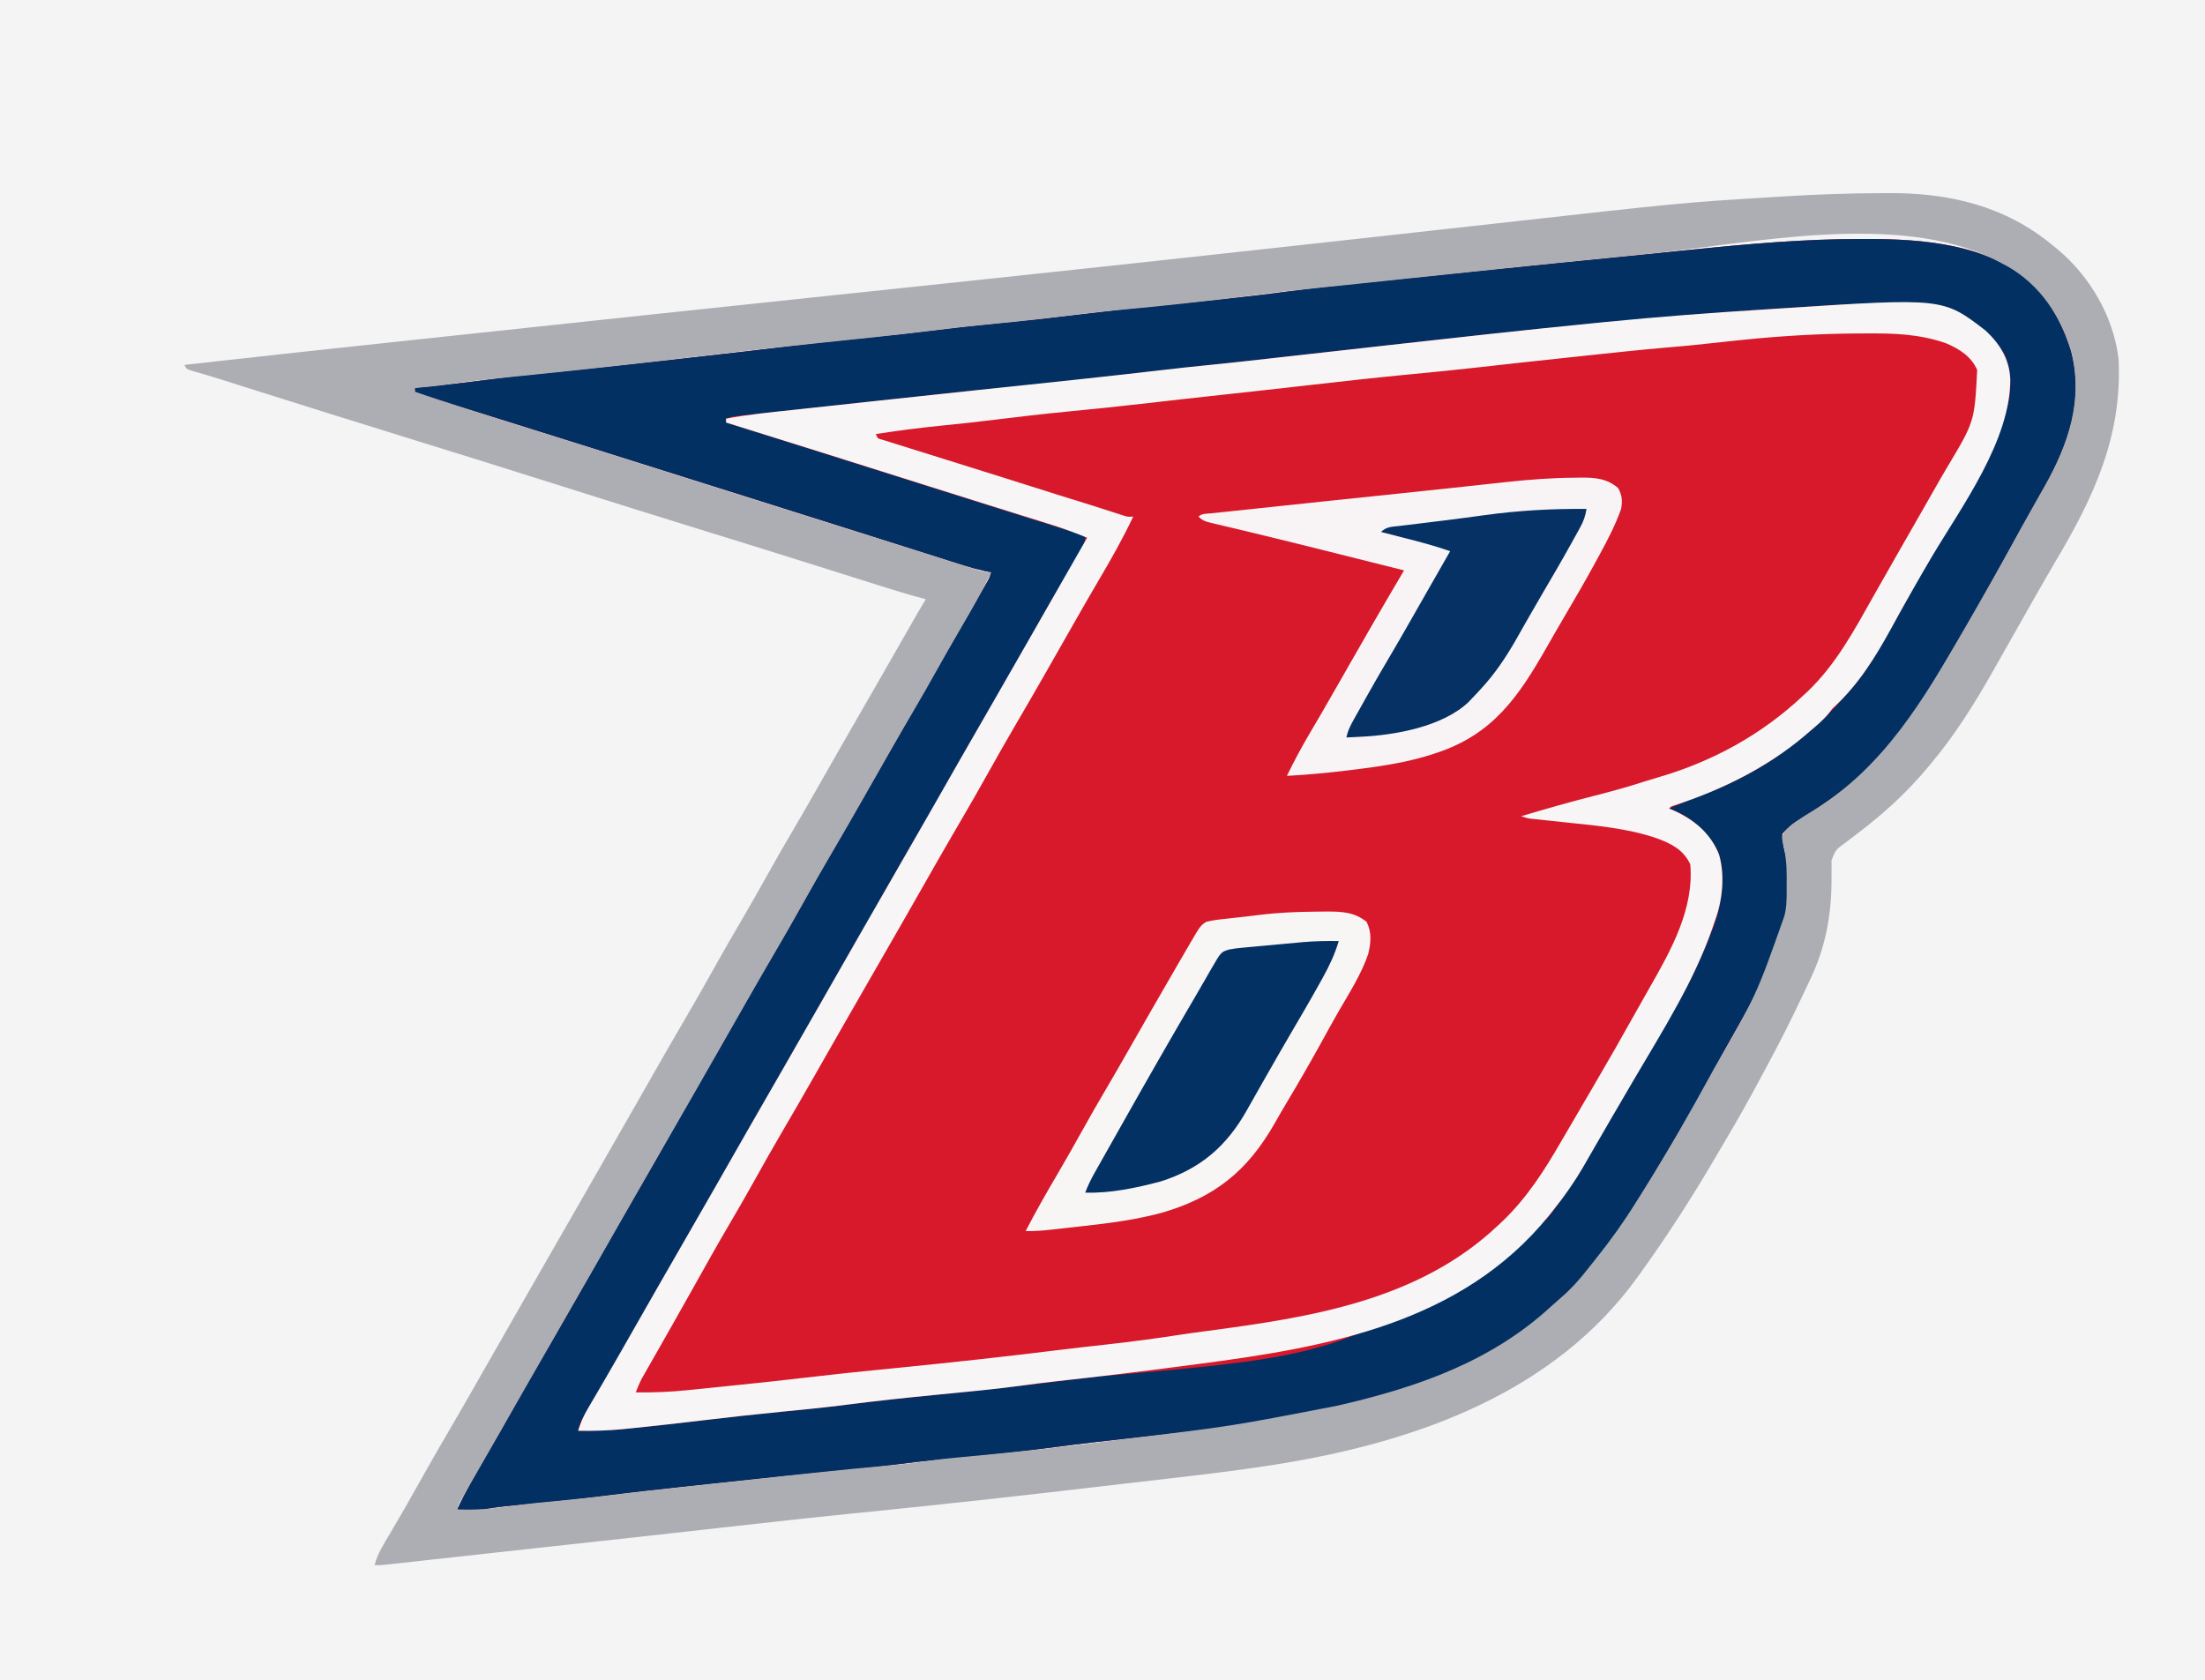
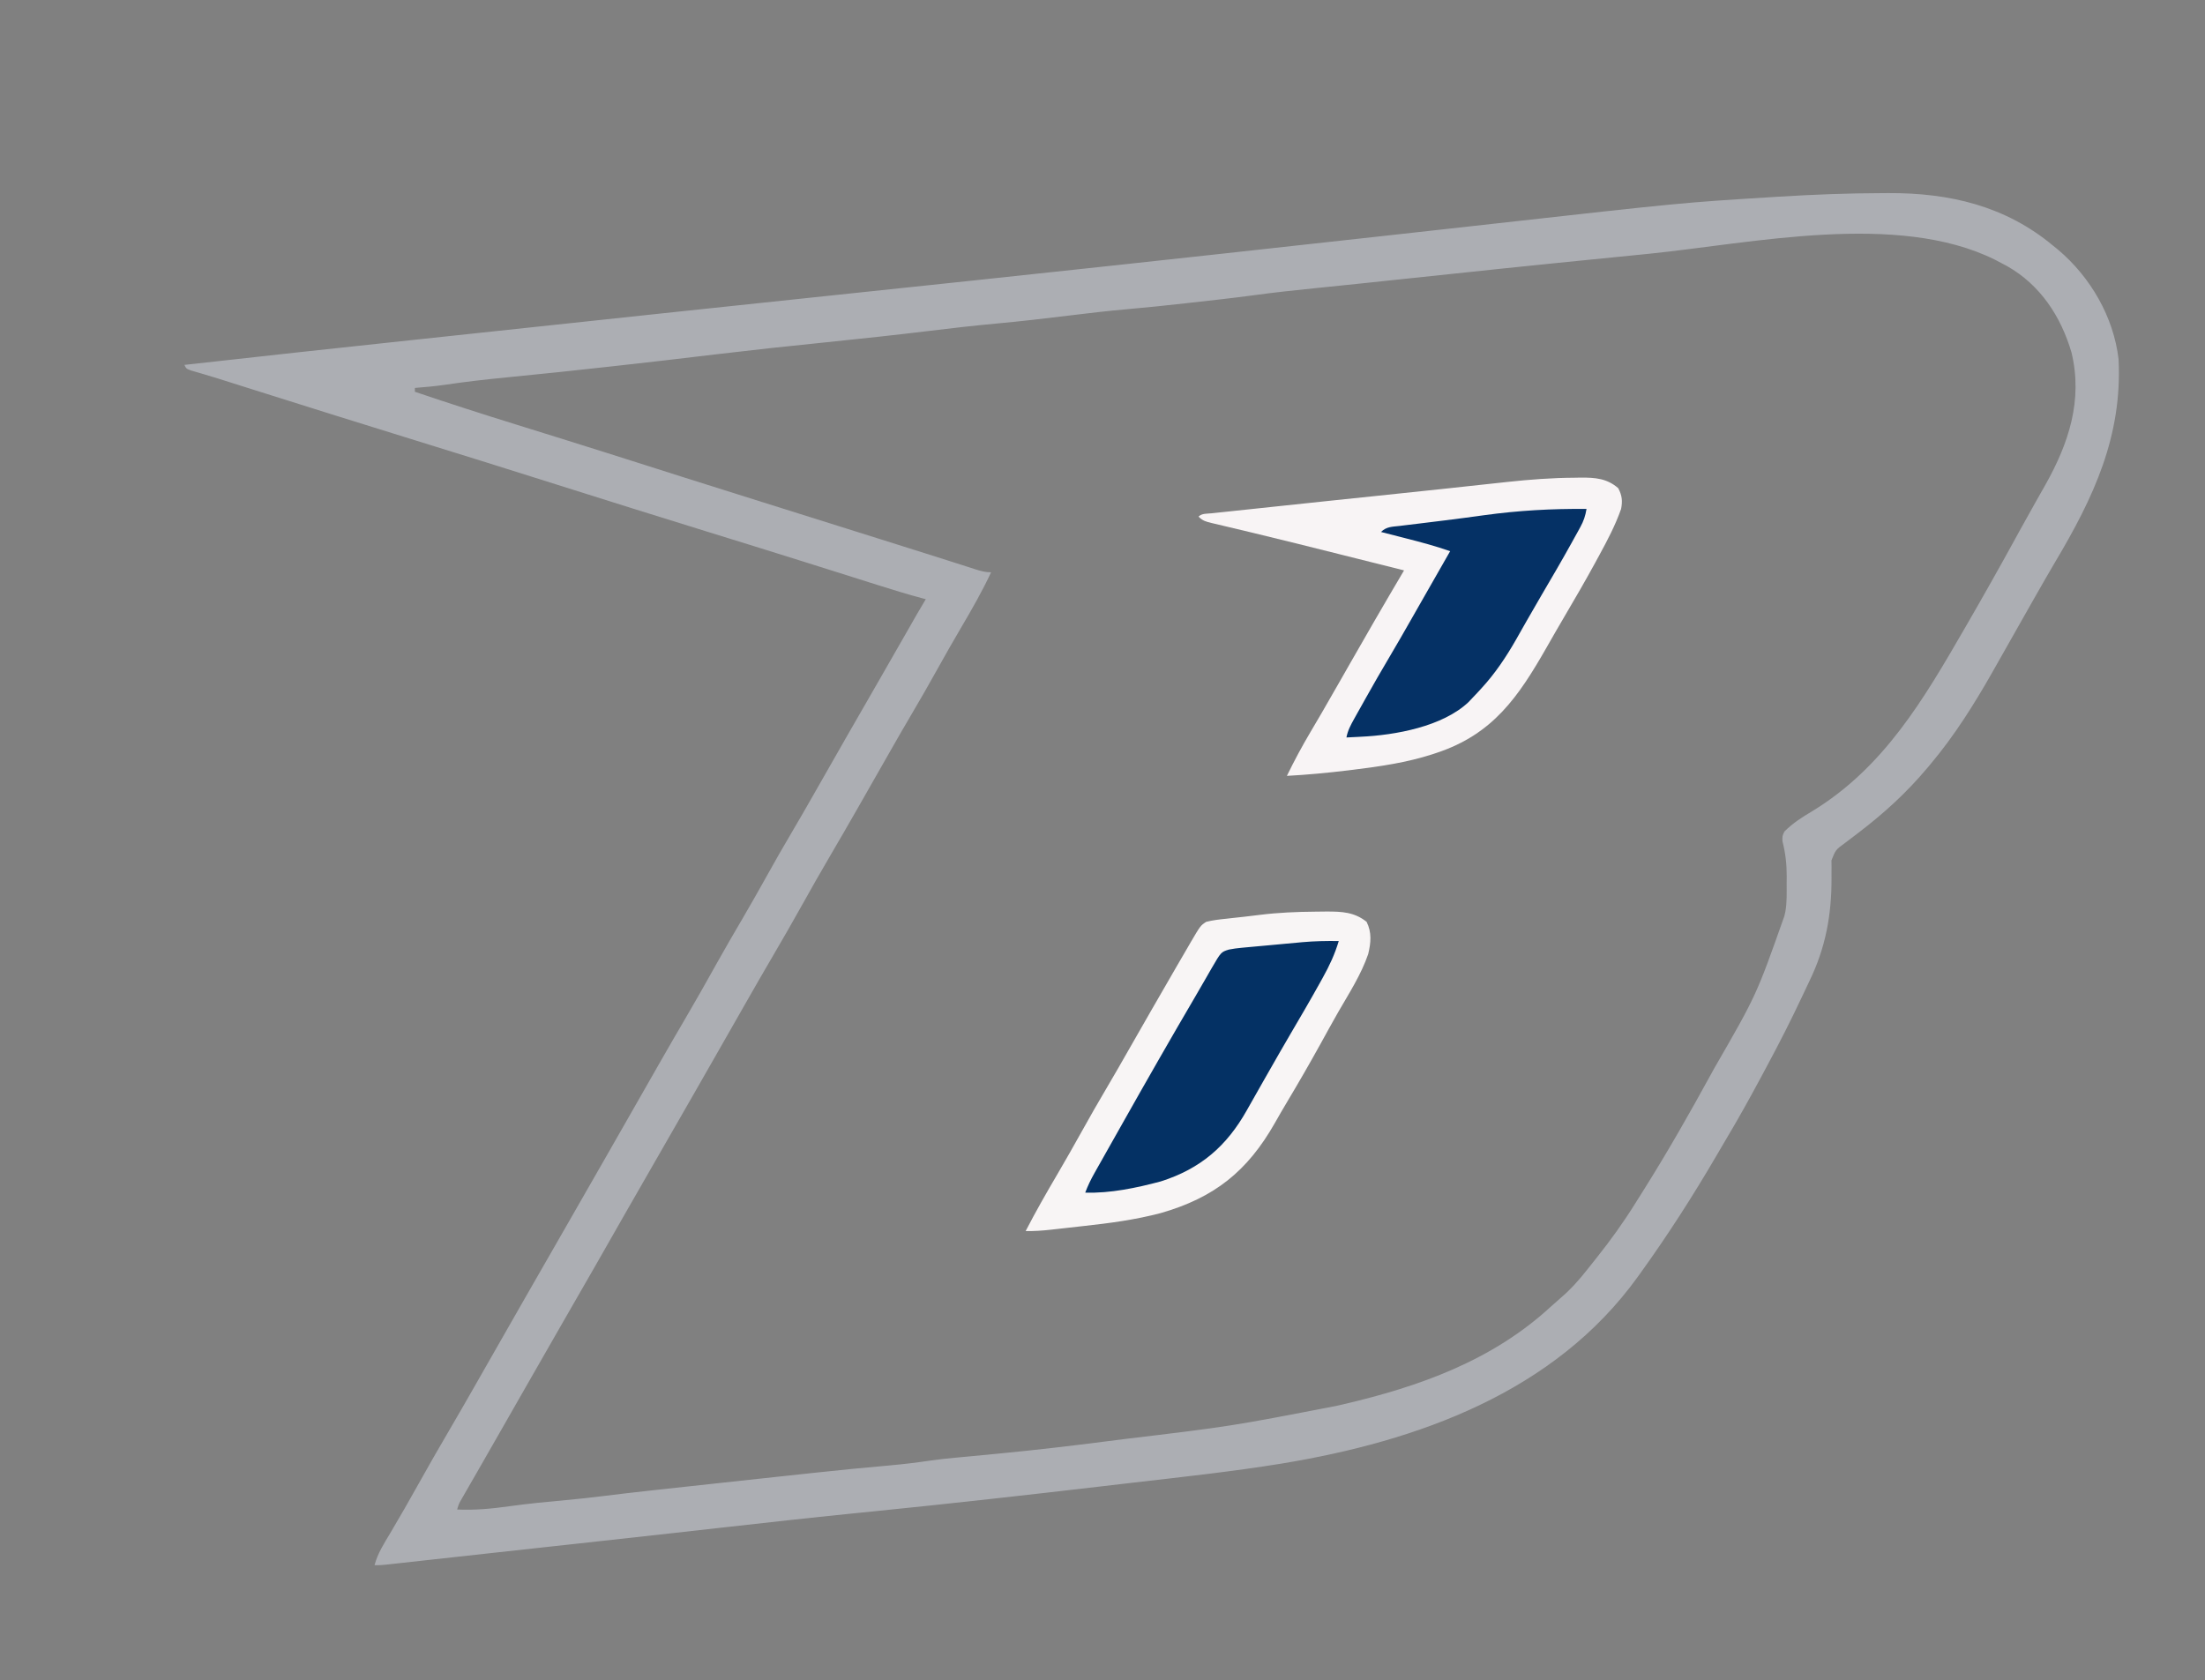
<svg xmlns="http://www.w3.org/2000/svg" version="1.1" width="1148" height="875">
  <rect width="100%" height="100%" fill="#808080" stroke="none" />
-   <path d="M0 0 C378.84 0 757.68 0 1148 0 C1148 288.75 1148 577.5 1148 875 C769.16 875 390.32 875 0 875 C0 586.25 0 297.5 0 0 Z " fill="#F4F4F4" transform="translate(0,0)" />
-   <path d="M0 0 C1.108 -0.003 2.215 -0.006 3.356 -0.009 C33.557 0 67.506 2.589 90.875 24.125 C98.96 32.709 104.997 43.435 108.75 54.562 C109.068 55.496 109.387 56.429 109.715 57.391 C117.135 83.514 108.483 107.09 95.906 129.727 C93.745 133.57 91.557 137.398 89.363 141.223 C85.817 147.415 82.374 153.661 78.943 159.917 C67.139 181.432 54.991 202.753 42.392 223.813 C41.249 225.727 40.111 227.643 38.976 229.562 C25.837 251.758 25.837 251.758 17.75 260.562 C16.879 261.54 16.007 262.517 15.109 263.523 C12.368 266.58 9.569 269.578 6.75 272.562 C5.937 273.43 5.123 274.298 4.285 275.191 C-5.758 285.593 -17.273 293.428 -29.447 301.097 C-35.409 304.685 -35.409 304.685 -40.25 309.562 C-40.556 311.799 -40.556 311.799 -40.062 314.062 C-39.887 315.192 -39.887 315.192 -39.707 316.344 C-39.29 318.506 -39.29 318.506 -38.736 320.372 C-30.513 357.404 -54.734 394.077 -71.723 424.782 C-73.312 427.676 -74.876 430.582 -76.434 433.492 C-83.19 446.11 -90.198 458.532 -97.582 470.793 C-98.71 472.666 -99.835 474.541 -100.957 476.418 C-137.105 536.882 -137.105 536.882 -159.398 555.047 C-161.291 556.557 -161.291 556.557 -163.102 558.328 C-188.173 582.141 -222.51 594.798 -255.25 603.562 C-256.835 604.005 -258.419 604.448 -260.004 604.891 C-304.777 617.068 -352.502 621.344 -398.461 626.538 C-405.347 627.324 -412.219 628.194 -419.09 629.105 C-428.984 630.417 -438.887 631.572 -448.812 632.625 C-450.423 632.798 -452.034 632.971 -453.645 633.144 C-462.977 634.141 -472.312 635.045 -481.663 635.848 C-487.819 636.392 -493.935 637.134 -500.062 637.938 C-510.211 639.255 -520.376 640.285 -530.562 641.25 C-550.63 643.154 -570.674 645.275 -590.718 647.417 C-593.229 647.685 -595.741 647.953 -598.252 648.221 C-602.281 648.65 -606.309 649.081 -610.337 649.513 C-611.829 649.673 -613.32 649.832 -614.811 649.991 C-627.21 651.316 -639.599 652.724 -651.973 654.273 C-667.242 656.18 -682.539 657.727 -697.856 659.205 C-698.704 659.287 -699.552 659.37 -700.426 659.455 C-702.025 659.611 -703.624 659.765 -705.223 659.916 C-708.957 660.281 -712.578 660.808 -716.25 661.562 C-718.687 661.63 -721.125 661.648 -723.562 661.625 C-724.817 661.616 -726.071 661.607 -727.363 661.598 C-728.792 661.58 -728.792 661.58 -730.25 661.562 C-725.66 651.762 -720.35 642.466 -714.859 633.146 C-710.558 625.837 -706.371 618.474 -702.25 611.062 C-697.152 601.905 -691.937 592.826 -686.636 583.784 C-682.167 576.155 -677.756 568.493 -673.375 560.812 C-673.042 560.228 -672.708 559.644 -672.365 559.042 C-670.67 556.071 -668.976 553.099 -667.282 550.127 C-664.275 544.851 -661.261 539.58 -658.248 534.308 C-656.583 531.395 -654.918 528.483 -653.254 525.57 C-652.924 524.993 -652.594 524.416 -652.255 523.822 C-650.243 520.302 -648.233 516.782 -646.224 513.261 C-638.812 500.271 -631.374 487.297 -623.892 474.347 C-617.312 462.951 -610.788 451.524 -604.266 440.095 C-602.261 436.581 -600.254 433.068 -598.246 429.555 C-597.916 428.977 -597.586 428.4 -597.247 427.806 C-595.583 424.894 -593.919 421.983 -592.255 419.072 C-589.233 413.786 -586.213 408.5 -583.199 403.21 C-581.508 400.244 -579.817 397.278 -578.125 394.312 C-577.792 393.73 -577.46 393.147 -577.117 392.546 C-572.502 384.46 -567.834 376.407 -563.125 368.375 C-558.405 360.322 -553.791 352.218 -549.25 344.062 C-544.152 334.905 -538.937 325.826 -533.636 316.784 C-529.167 309.155 -524.757 301.493 -520.375 293.812 C-520.042 293.229 -519.709 292.645 -519.366 292.044 C-517.672 289.075 -515.979 286.105 -514.287 283.136 C-510.923 277.234 -507.556 271.336 -504.188 265.438 C-503.856 264.857 -503.525 264.277 -503.183 263.679 C-497.783 254.224 -492.348 244.79 -486.901 235.362 C-481.591 226.166 -476.314 216.951 -471.052 207.727 C-467.914 202.224 -464.771 196.724 -461.609 191.234 C-460.771 189.775 -460.771 189.775 -459.915 188.286 C-458.875 186.479 -457.834 184.673 -456.79 182.868 C-456.335 182.075 -455.879 181.282 -455.41 180.465 C-455.014 179.779 -454.619 179.093 -454.211 178.386 C-453.113 176.422 -453.113 176.422 -452.25 173.562 C-454.015 173.211 -454.015 173.211 -455.816 172.852 C-462.733 171.31 -469.443 169.078 -476.188 166.926 C-477.677 166.454 -479.167 165.982 -480.656 165.511 C-483.848 164.5 -487.039 163.486 -490.23 162.471 C-495.33 160.849 -500.432 159.232 -505.534 157.615 C-510.839 155.935 -516.143 154.254 -521.447 152.572 C-538.189 147.261 -554.94 141.98 -571.694 136.706 C-577.733 134.805 -583.772 132.902 -589.812 131 C-592.079 130.286 -594.346 129.572 -596.613 128.858 C-606.539 125.732 -616.463 122.604 -626.388 119.475 C-632.539 117.536 -638.69 115.596 -644.841 113.657 C-647.11 112.942 -649.378 112.227 -651.646 111.512 C-668.646 106.153 -685.649 100.807 -702.66 95.484 C-704.245 94.988 -705.829 94.493 -707.414 93.997 C-714.218 91.867 -721.022 89.739 -727.828 87.614 C-730.567 86.759 -733.305 85.903 -736.044 85.046 C-737.919 84.46 -739.795 83.875 -741.672 83.29 C-742.78 82.943 -743.889 82.596 -745.031 82.239 C-745.997 81.937 -746.962 81.636 -747.957 81.325 C-750.25 80.562 -750.25 80.562 -752.25 79.562 C-752.25 78.903 -752.25 78.243 -752.25 77.562 C-751.522 77.487 -750.794 77.412 -750.045 77.335 C-746.592 76.976 -743.14 76.613 -739.688 76.25 C-738.545 76.132 -737.402 76.014 -736.225 75.893 C-728.506 75.077 -720.818 74.12 -713.125 73.094 C-702.997 71.75 -692.859 70.649 -682.691 69.657 C-660.379 67.471 -638.094 65.042 -615.812 62.562 C-615.033 62.476 -614.253 62.389 -613.449 62.3 C-593.883 60.124 -574.326 57.891 -554.784 55.512 C-541.591 53.909 -528.383 52.538 -515.155 51.254 C-503.999 50.17 -492.871 48.958 -481.75 47.562 C-469.787 46.061 -457.813 44.788 -445.812 43.625 C-431.935 42.279 -418.09 40.751 -404.25 39.062 C-390.472 37.383 -376.69 35.849 -362.875 34.5 C-349.971 33.238 -337.075 31.927 -324.188 30.5 C-323.492 30.424 -322.796 30.348 -322.079 30.269 C-315.524 29.549 -308.974 28.805 -302.439 27.917 C-284.443 25.473 -266.392 23.63 -248.327 21.783 C-245.523 21.496 -242.719 21.208 -239.915 20.92 C-226.751 19.567 -213.586 18.223 -200.421 16.885 C-197.243 16.562 -194.065 16.238 -190.887 15.915 C-165.452 13.327 -140.014 10.767 -114.57 8.27 C-105.447 7.374 -96.325 6.473 -87.207 5.54 C-58.153 2.567 -29.238 0.029 0 0 Z " fill="#D7192B" transform="translate(968.25,124.438)" />
-   <path d="M0 0 C1.108 -0.003 2.215 -0.006 3.356 -0.009 C33.557 0 67.506 2.589 90.875 24.125 C98.96 32.709 104.997 43.435 108.75 54.562 C109.068 55.496 109.387 56.429 109.715 57.391 C117.135 83.514 108.483 107.09 95.906 129.727 C93.745 133.57 91.557 137.398 89.363 141.223 C85.817 147.415 82.374 153.661 78.943 159.917 C67.139 181.432 54.991 202.753 42.392 223.813 C41.249 225.727 40.111 227.643 38.976 229.562 C25.837 251.758 25.837 251.758 17.75 260.562 C16.879 261.54 16.007 262.517 15.109 263.523 C12.368 266.58 9.569 269.578 6.75 272.562 C5.937 273.43 5.123 274.298 4.285 275.191 C-5.758 285.593 -17.273 293.428 -29.447 301.097 C-35.409 304.685 -35.409 304.685 -40.25 309.562 C-40.556 311.799 -40.556 311.799 -40.062 314.062 C-39.887 315.192 -39.887 315.192 -39.707 316.344 C-39.29 318.506 -39.29 318.506 -38.736 320.372 C-30.513 357.404 -54.734 394.077 -71.723 424.782 C-73.312 427.676 -74.876 430.582 -76.434 433.492 C-83.19 446.11 -90.198 458.532 -97.582 470.793 C-98.71 472.666 -99.835 474.541 -100.957 476.418 C-137.105 536.882 -137.105 536.882 -159.398 555.047 C-161.291 556.557 -161.291 556.557 -163.102 558.328 C-188.173 582.141 -222.51 594.798 -255.25 603.562 C-256.835 604.005 -258.419 604.448 -260.004 604.891 C-304.777 617.068 -352.502 621.344 -398.461 626.538 C-405.347 627.324 -412.219 628.194 -419.09 629.105 C-428.984 630.417 -438.887 631.572 -448.812 632.625 C-450.423 632.798 -452.034 632.971 -453.645 633.144 C-462.977 634.141 -472.312 635.045 -481.663 635.848 C-487.819 636.392 -493.935 637.134 -500.062 637.938 C-510.211 639.255 -520.376 640.285 -530.562 641.25 C-550.63 643.154 -570.674 645.275 -590.718 647.417 C-593.229 647.685 -595.741 647.953 -598.252 648.221 C-602.281 648.65 -606.309 649.081 -610.337 649.513 C-611.829 649.673 -613.32 649.832 -614.811 649.991 C-627.21 651.316 -639.599 652.724 -651.973 654.273 C-667.242 656.18 -682.539 657.727 -697.856 659.205 C-698.704 659.287 -699.552 659.37 -700.426 659.455 C-702.025 659.611 -703.624 659.765 -705.223 659.916 C-708.957 660.281 -712.578 660.808 -716.25 661.562 C-718.687 661.63 -721.125 661.648 -723.562 661.625 C-724.817 661.616 -726.071 661.607 -727.363 661.598 C-728.792 661.58 -728.792 661.58 -730.25 661.562 C-725.66 651.762 -720.35 642.466 -714.859 633.146 C-710.558 625.837 -706.371 618.474 -702.25 611.062 C-697.152 601.905 -691.937 592.826 -686.636 583.784 C-682.167 576.155 -677.756 568.493 -673.375 560.812 C-673.042 560.228 -672.708 559.644 -672.365 559.042 C-670.67 556.071 -668.976 553.099 -667.282 550.127 C-664.275 544.851 -661.261 539.58 -658.248 534.308 C-656.583 531.395 -654.918 528.483 -653.254 525.57 C-652.924 524.993 -652.594 524.416 -652.255 523.822 C-650.243 520.302 -648.233 516.782 -646.224 513.261 C-638.812 500.271 -631.374 487.297 -623.892 474.347 C-617.312 462.951 -610.788 451.524 -604.266 440.095 C-602.261 436.581 -600.254 433.068 -598.246 429.555 C-597.916 428.977 -597.586 428.4 -597.247 427.806 C-595.583 424.894 -593.919 421.983 -592.255 419.072 C-589.233 413.786 -586.213 408.5 -583.199 403.21 C-581.508 400.244 -579.817 397.278 -578.125 394.312 C-577.792 393.73 -577.46 393.147 -577.117 392.546 C-572.502 384.46 -567.834 376.407 -563.125 368.375 C-558.405 360.322 -553.791 352.218 -549.25 344.062 C-544.152 334.905 -538.937 325.826 -533.636 316.784 C-529.167 309.155 -524.757 301.493 -520.375 293.812 C-520.042 293.229 -519.709 292.645 -519.366 292.044 C-517.672 289.075 -515.979 286.105 -514.287 283.136 C-510.923 277.234 -507.556 271.336 -504.188 265.438 C-503.856 264.857 -503.525 264.277 -503.183 263.679 C-497.783 254.224 -492.348 244.79 -486.901 235.362 C-481.591 226.166 -476.314 216.951 -471.052 207.727 C-467.914 202.224 -464.771 196.724 -461.609 191.234 C-460.771 189.775 -460.771 189.775 -459.915 188.286 C-458.875 186.479 -457.834 184.673 -456.79 182.868 C-456.335 182.075 -455.879 181.282 -455.41 180.465 C-455.014 179.779 -454.619 179.093 -454.211 178.386 C-453.113 176.422 -453.113 176.422 -452.25 173.562 C-454.015 173.211 -454.015 173.211 -455.816 172.852 C-462.733 171.31 -469.443 169.078 -476.188 166.926 C-477.677 166.454 -479.167 165.982 -480.656 165.511 C-483.848 164.5 -487.039 163.486 -490.23 162.471 C-495.33 160.849 -500.432 159.232 -505.534 157.615 C-510.839 155.935 -516.143 154.254 -521.447 152.572 C-538.189 147.261 -554.94 141.98 -571.694 136.706 C-577.733 134.805 -583.772 132.902 -589.812 131 C-592.079 130.286 -594.346 129.572 -596.613 128.858 C-606.539 125.732 -616.463 122.604 -626.388 119.475 C-632.539 117.536 -638.69 115.596 -644.841 113.657 C-647.11 112.942 -649.378 112.227 -651.646 111.512 C-668.646 106.153 -685.649 100.807 -702.66 95.484 C-704.245 94.988 -705.829 94.493 -707.414 93.997 C-714.218 91.867 -721.022 89.739 -727.828 87.614 C-730.567 86.759 -733.305 85.903 -736.044 85.046 C-737.919 84.46 -739.795 83.875 -741.672 83.29 C-742.78 82.943 -743.889 82.596 -745.031 82.239 C-745.997 81.937 -746.962 81.636 -747.957 81.325 C-750.25 80.562 -750.25 80.562 -752.25 79.562 C-752.25 78.903 -752.25 78.243 -752.25 77.562 C-751.522 77.487 -750.794 77.412 -750.045 77.335 C-746.592 76.976 -743.14 76.613 -739.688 76.25 C-738.545 76.132 -737.402 76.014 -736.225 75.893 C-728.506 75.077 -720.818 74.12 -713.125 73.094 C-702.997 71.75 -692.859 70.649 -682.691 69.657 C-660.379 67.471 -638.094 65.042 -615.812 62.562 C-615.033 62.476 -614.253 62.389 -613.449 62.3 C-593.883 60.124 -574.326 57.891 -554.784 55.512 C-541.591 53.909 -528.383 52.538 -515.155 51.254 C-503.999 50.17 -492.871 48.958 -481.75 47.562 C-469.787 46.061 -457.813 44.788 -445.812 43.625 C-431.935 42.279 -418.09 40.751 -404.25 39.062 C-390.472 37.383 -376.69 35.849 -362.875 34.5 C-349.971 33.238 -337.075 31.927 -324.188 30.5 C-323.492 30.424 -322.796 30.348 -322.079 30.269 C-315.524 29.549 -308.974 28.805 -302.439 27.917 C-284.443 25.473 -266.392 23.63 -248.327 21.783 C-245.523 21.496 -242.719 21.208 -239.915 20.92 C-226.751 19.567 -213.586 18.223 -200.421 16.885 C-197.243 16.562 -194.065 16.238 -190.887 15.915 C-165.452 13.327 -140.014 10.767 -114.57 8.27 C-105.447 7.374 -96.325 6.473 -87.207 5.54 C-58.153 2.567 -29.238 0.029 0 0 Z M-33.24 35.64 C-35.982 35.815 -38.725 35.988 -41.468 36.161 C-123.299 41.312 -204.655 50.767 -286.126 59.869 C-289.671 60.265 -293.217 60.661 -296.763 61.057 C-299.097 61.318 -301.43 61.579 -303.764 61.839 C-324.009 64.1 -344.258 66.32 -364.511 68.514 C-377.71 69.946 -390.904 71.423 -404.094 72.944 C-418.388 74.591 -432.681 76.17 -447.01 77.487 C-458.515 78.549 -469.998 79.805 -481.485 81.047 C-485.932 81.528 -490.38 82.007 -494.827 82.486 C-505.851 83.673 -516.875 84.864 -527.898 86.059 C-533.735 86.692 -539.572 87.324 -545.41 87.952 C-551.135 88.569 -556.86 89.188 -562.585 89.81 C-564.751 90.045 -566.918 90.279 -569.084 90.511 C-572.084 90.833 -575.083 91.16 -578.082 91.487 C-578.972 91.581 -579.862 91.676 -580.778 91.773 C-581.592 91.863 -582.405 91.953 -583.243 92.045 C-583.949 92.121 -584.655 92.197 -585.382 92.276 C-587.472 92.543 -587.472 92.543 -590.25 93.562 C-590.25 94.222 -590.25 94.882 -590.25 95.562 C-589.431 95.821 -588.612 96.079 -587.768 96.346 C-578.048 99.414 -568.328 102.483 -558.609 105.551 C-556.872 106.1 -555.135 106.648 -553.398 107.197 C-534.808 113.066 -516.219 118.935 -497.637 124.824 C-496.999 125.026 -496.362 125.228 -495.705 125.436 C-492.58 126.427 -489.456 127.417 -486.331 128.408 C-458.654 137.18 -430.958 145.891 -403.25 154.562 C-403.25 158.27 -404.331 159.798 -406.188 162.996 C-406.827 164.105 -407.466 165.215 -408.125 166.357 C-408.833 167.572 -409.542 168.786 -410.25 170 C-410.98 171.262 -411.709 172.524 -412.438 173.787 C-413.953 176.413 -415.472 179.037 -416.992 181.66 C-420.439 187.611 -423.842 193.588 -427.25 199.562 C-428.247 201.307 -429.244 203.052 -430.241 204.796 C-432.931 209.501 -435.618 214.207 -438.301 218.915 C-439.992 221.881 -441.683 224.847 -443.375 227.812 C-443.708 228.395 -444.04 228.978 -444.383 229.579 C-448.998 237.665 -453.666 245.718 -458.375 253.75 C-463.095 261.803 -467.709 269.907 -472.25 278.062 C-477.348 287.22 -482.563 296.299 -487.864 305.341 C-492.333 312.97 -496.744 320.632 -501.125 328.312 C-501.625 329.189 -501.625 329.189 -502.135 330.083 C-503.83 333.054 -505.524 336.026 -507.218 338.998 C-510.225 344.273 -513.239 349.545 -516.252 354.817 C-517.918 357.732 -519.584 360.647 -521.25 363.562 C-521.917 364.729 -522.583 365.896 -523.25 367.062 C-523.58 367.64 -523.91 368.217 -524.25 368.812 C-527.25 374.062 -527.25 374.062 -528.25 375.812 C-528.917 376.979 -529.583 378.146 -530.25 379.313 C-531.916 382.228 -533.582 385.143 -535.248 388.058 C-538.258 393.326 -541.268 398.594 -544.276 403.864 C-551.688 416.854 -559.126 429.828 -566.608 442.778 C-571.155 450.653 -575.678 458.541 -580.188 466.438 C-580.519 467.018 -580.85 467.598 -581.192 468.196 C-583.545 472.318 -585.898 476.44 -588.25 480.562 C-590.937 485.271 -593.624 489.98 -596.312 494.688 C-596.81 495.558 -596.81 495.558 -597.317 496.447 C-602.72 505.906 -608.158 515.346 -613.608 524.778 C-618.155 532.653 -622.678 540.541 -627.188 548.438 C-627.519 549.018 -627.85 549.598 -628.192 550.196 C-630.545 554.318 -632.898 558.44 -635.25 562.562 C-637.603 566.687 -639.957 570.812 -642.312 574.935 C-643.304 576.673 -644.296 578.412 -645.287 580.15 C-648.685 586.102 -652.103 592.04 -655.555 597.961 C-656.255 599.165 -656.956 600.369 -657.656 601.574 C-658.98 603.849 -660.309 606.121 -661.643 608.391 C-662.529 609.915 -662.529 609.915 -663.434 611.469 C-663.955 612.359 -664.476 613.249 -665.013 614.166 C-666.131 616.332 -666.791 618.181 -667.25 620.562 C-658.29 620.721 -649.536 620.291 -640.625 619.375 C-639.296 619.243 -637.967 619.11 -636.638 618.978 C-624.264 617.73 -611.915 616.263 -599.564 614.799 C-586.263 613.224 -572.956 611.795 -559.625 610.5 C-545.93 609.17 -532.269 607.674 -518.617 605.957 C-504.696 604.208 -490.745 602.795 -476.781 601.445 C-456.137 599.447 -435.556 597.09 -414.977 594.517 C-409.03 593.776 -403.079 593.068 -397.125 592.379 C-267.342 581.004 -267.342 581.004 -162.983 510.365 C-154.855 500.053 -147.76 489.3 -141.188 477.938 C-140.439 476.65 -139.69 475.364 -138.94 474.077 C-137.425 471.476 -135.913 468.874 -134.403 466.27 C-132.462 462.925 -130.512 459.584 -128.559 456.246 C-121.37 443.959 -114.227 431.646 -107.133 419.305 C-104.791 415.231 -102.438 411.164 -100.07 407.106 C-89.116 388.357 -89.116 388.357 -80.25 368.562 C-79.694 367.163 -79.138 365.763 -78.582 364.363 C-78.031 362.951 -77.483 361.539 -76.938 360.125 C-76.573 359.185 -76.573 359.185 -76.201 358.226 C-71.756 346.311 -69.378 331.13 -73.812 318.875 C-76.174 314.094 -79.463 310.277 -83.25 306.562 C-83.808 306.006 -84.366 305.449 -84.941 304.875 C-89.221 300.903 -93.828 298.653 -99.25 296.562 C-97.563 295.853 -95.875 295.145 -94.188 294.438 C-93.079 293.972 -91.97 293.507 -90.828 293.027 C-88.539 292.09 -86.238 291.184 -83.922 290.316 C-67.054 283.944 -50.585 275.546 -36.25 264.562 C-35.388 263.909 -34.525 263.255 -33.637 262.582 C-24.371 255.363 -15.797 247.564 -8.25 238.562 C-7.701 237.963 -7.152 237.364 -6.586 236.746 C4.85 224.24 12.599 209.289 20.75 194.562 C23.037 190.435 25.328 186.31 27.625 182.188 C28.2 181.155 28.776 180.122 29.369 179.057 C33.608 171.494 38.014 164.044 42.5 156.625 C54.182 137.3 65.455 117.619 73.75 96.562 C74.165 95.518 74.58 94.474 75.008 93.398 C78.814 82.671 80.156 70.653 75.312 60.062 C67.464 46.764 54.679 38.986 40 35.062 C33.052 33.575 26.24 33.301 19.152 33.328 C17.998 33.331 16.843 33.334 15.653 33.337 C-0.67 33.485 -16.955 34.595 -33.24 35.64 Z " fill="#033063" transform="translate(968.25,124.438)" />
  <path d="M0 0 C1.476 -0.009 1.476 -0.009 2.982 -0.019 C34.764 -0.149 63.911 6.664 88.75 27.438 C89.596 28.121 90.441 28.804 91.312 29.508 C108.119 43.741 120.143 64.384 122.75 86.438 C124.76 126.486 109.819 158.388 89.647 192.228 C86.265 197.949 82.978 203.726 79.688 209.5 C79.007 210.692 78.327 211.884 77.646 213.076 C73.984 219.494 70.343 225.924 66.717 232.363 C64.07 237.059 61.412 241.749 58.75 246.438 C57.896 247.946 57.896 247.946 57.024 249.485 C47.427 266.381 37.277 282.539 24.75 297.438 C24.069 298.251 24.069 298.251 23.375 299.082 C12.351 312.233 0.717 322.839 -12.902 333.223 C-13.778 333.892 -13.778 333.892 -14.671 334.575 C-16.28 335.803 -17.894 337.025 -19.508 338.246 C-24.531 341.897 -24.531 341.897 -26.717 347.404 C-26.706 348.548 -26.695 349.692 -26.684 350.871 C-26.69 352.15 -26.696 353.428 -26.702 354.746 C-26.698 355.42 -26.695 356.094 -26.692 356.788 C-26.653 375.919 -29.78 392.935 -38.167 410.2 C-39.399 412.746 -40.596 415.308 -41.793 417.871 C-47.603 430.249 -53.77 442.399 -60.25 454.438 C-61.305 456.41 -62.359 458.383 -63.414 460.355 C-69.365 471.45 -75.461 482.424 -81.933 493.224 C-83.369 495.638 -84.783 498.064 -86.195 500.492 C-98.595 521.77 -111.848 542.457 -126.25 562.438 C-126.673 563.028 -127.097 563.619 -127.533 564.227 C-170.913 624.495 -242.085 649.834 -312.912 661.508 C-338.619 665.687 -364.538 668.473 -390.405 671.47 C-395.693 672.083 -400.981 672.7 -406.268 673.319 C-445.764 677.938 -485.274 682.359 -524.84 686.343 C-528.204 686.681 -531.569 687.02 -534.934 687.359 C-535.756 687.442 -536.578 687.525 -537.425 687.61 C-558.863 689.772 -580.275 692.166 -601.688 694.562 C-603.609 694.777 -605.53 694.992 -607.451 695.207 C-614.891 696.039 -622.33 696.872 -629.77 697.706 C-645.948 699.52 -662.129 701.299 -678.312 703.062 C-679.554 703.198 -680.795 703.333 -682.074 703.473 C-683.306 703.607 -684.539 703.741 -685.809 703.88 C-688.315 704.153 -690.822 704.426 -693.328 704.699 C-694.574 704.835 -695.82 704.971 -697.104 705.111 C-706.973 706.187 -716.841 707.272 -726.708 708.359 C-731.822 708.923 -736.935 709.485 -742.049 710.048 C-746.198 710.504 -750.347 710.961 -754.496 711.42 C-758.357 711.847 -762.219 712.272 -766.081 712.696 C-767.508 712.853 -768.934 713.011 -770.361 713.169 C-772.315 713.385 -774.269 713.6 -776.224 713.814 C-777.321 713.935 -778.418 714.056 -779.549 714.181 C-782.25 714.438 -782.25 714.438 -785.25 714.438 C-783.622 708.227 -780.265 703.083 -777 697.625 C-771.973 689.121 -767.047 680.573 -762.25 671.938 C-757.152 662.78 -751.937 653.701 -746.636 644.659 C-742.167 637.03 -737.756 629.368 -733.375 621.688 C-732.875 620.811 -732.875 620.811 -732.365 619.917 C-730.67 616.946 -728.976 613.974 -727.282 611.002 C-724.275 605.726 -721.261 600.455 -718.248 595.183 C-716.583 592.27 -714.918 589.358 -713.254 586.445 C-712.924 585.868 -712.594 585.291 -712.255 584.697 C-710.243 581.177 -708.233 577.657 -706.224 574.136 C-698.812 561.146 -691.374 548.172 -683.892 535.222 C-677.312 523.826 -670.788 512.399 -664.266 500.97 C-662.261 497.456 -660.254 493.943 -658.246 490.43 C-657.916 489.852 -657.586 489.275 -657.247 488.681 C-655.583 485.769 -653.919 482.858 -652.255 479.947 C-649.233 474.661 -646.213 469.375 -643.199 464.085 C-641.508 461.119 -639.817 458.153 -638.125 455.188 C-637.792 454.605 -637.46 454.022 -637.117 453.421 C-632.502 445.335 -627.834 437.282 -623.125 429.25 C-617.798 420.162 -612.622 410.997 -607.5 401.792 C-602.942 393.622 -598.246 385.539 -593.509 377.472 C-589.248 370.198 -585.102 362.865 -581 355.5 C-576.821 347.997 -572.589 340.538 -568.205 333.154 C-564.274 326.518 -560.447 319.824 -556.625 313.125 C-556.285 312.529 -555.945 311.933 -555.594 311.319 C-553.846 308.254 -552.098 305.189 -550.351 302.124 C-546.966 296.185 -543.578 290.248 -540.188 284.312 C-539.856 283.733 -539.525 283.153 -539.184 282.556 C-533.79 273.112 -528.363 263.688 -522.921 254.272 C-517.394 244.703 -511.911 235.11 -506.439 225.51 C-505.805 224.397 -505.17 223.284 -504.516 222.137 C-503.956 221.155 -503.397 220.174 -502.821 219.163 C-501.326 216.57 -499.798 213.999 -498.25 211.438 C-499.199 211.188 -499.199 211.188 -500.168 210.934 C-507.895 208.868 -515.517 206.522 -523.141 204.105 C-524.498 203.677 -525.855 203.249 -527.213 202.821 C-530.118 201.905 -533.024 200.987 -535.929 200.069 C-543.829 197.573 -551.731 195.085 -559.633 192.598 C-560.448 192.341 -561.263 192.085 -562.102 191.82 C-578.782 186.571 -595.485 181.397 -612.193 176.236 C-638.377 168.149 -664.523 159.951 -690.648 151.678 C-715.11 143.932 -739.597 136.275 -764.112 128.703 C-791.694 120.184 -819.237 111.542 -846.764 102.847 C-847.511 102.612 -848.257 102.376 -849.026 102.133 C-852.504 101.035 -855.982 99.936 -859.46 98.836 C-860.694 98.446 -861.928 98.056 -863.2 97.654 C-864.37 97.283 -865.54 96.911 -866.746 96.529 C-869.163 95.776 -871.588 95.045 -874.018 94.331 C-875.203 93.981 -876.388 93.632 -877.609 93.272 C-879.202 92.813 -879.202 92.813 -880.827 92.344 C-883.25 91.438 -883.25 91.438 -884.25 89.438 C-844.957 85.025 -805.651 80.748 -766.331 76.573 C-751.194 74.966 -736.059 73.348 -720.923 71.726 C-663.977 65.625 -607.029 59.557 -550.071 53.572 C-499.457 48.255 -448.846 42.919 -398.25 37.438 C-397.304 37.335 -396.359 37.233 -395.384 37.127 C-379.276 35.382 -363.169 33.63 -347.062 31.875 C-345.383 31.692 -345.383 31.692 -343.669 31.505 C-315.147 28.397 -286.627 25.263 -258.111 22.095 C-252.455 21.467 -246.799 20.839 -241.143 20.212 C-239.523 20.033 -237.903 19.853 -236.283 19.674 C-233.855 19.404 -231.426 19.135 -228.998 18.866 C-220.309 17.902 -211.62 16.937 -202.932 15.967 C-104.492 4.974 -104.492 4.974 -58.5 2.125 C-57.213 2.044 -55.927 1.963 -54.601 1.879 C-36.407 0.742 -18.232 0.048 0 0 Z M-121.884 31.592 C-128.211 32.233 -134.538 32.865 -140.866 33.489 C-178.252 37.177 -215.616 41.071 -252.969 45.066 C-266.977 46.563 -280.987 48.032 -295.004 49.442 C-305.992 50.549 -316.956 51.719 -327.899 53.221 C-338.516 54.655 -349.165 55.814 -359.812 57 C-360.758 57.106 -361.703 57.212 -362.677 57.322 C-372.901 58.467 -383.126 59.538 -393.375 60.438 C-402.971 61.283 -412.524 62.37 -422.083 63.553 C-435.292 65.185 -448.496 66.722 -461.75 67.938 C-473.195 68.993 -484.592 70.291 -496 71.688 C-514.16 73.909 -532.345 75.835 -550.543 77.71 C-579.041 80.645 -579.041 80.645 -607.5 83.938 C-624.947 86.065 -642.407 88.057 -659.875 90 C-660.557 90.076 -661.238 90.152 -661.94 90.23 C-680.032 92.243 -698.13 94.168 -716.248 95.924 C-727.127 96.98 -737.957 98.216 -748.77 99.824 C-753.91 100.573 -759.075 101.009 -764.25 101.438 C-764.25 102.097 -764.25 102.757 -764.25 103.438 C-746.723 109.363 -729.136 115.04 -711.465 120.52 C-704.486 122.684 -697.511 124.86 -690.535 127.035 C-689.462 127.37 -689.462 127.37 -688.366 127.711 C-673.201 132.44 -658.058 137.239 -642.921 142.056 C-636.99 143.943 -631.06 145.829 -625.129 147.715 C-624.172 148.019 -624.172 148.019 -623.195 148.33 C-610.598 152.334 -597.989 156.3 -585.375 160.25 C-564.641 166.743 -543.915 173.262 -523.193 179.793 C-519.998 180.799 -516.803 181.806 -513.608 182.813 C-511.311 183.537 -509.015 184.261 -506.718 184.985 C-503.801 185.904 -500.883 186.823 -497.966 187.741 C-491.967 189.629 -485.971 191.522 -479.984 193.448 C-479.085 193.736 -478.186 194.025 -477.26 194.322 C-475.676 194.83 -474.092 195.342 -472.511 195.858 C-469.629 196.782 -467.299 197.438 -464.25 197.438 C-468.837 207.233 -474.144 216.524 -479.632 225.838 C-484.021 233.297 -488.293 240.812 -492.5 248.375 C-496.679 255.878 -500.911 263.337 -505.295 270.721 C-509.226 277.357 -513.053 284.051 -516.875 290.75 C-517.385 291.643 -517.385 291.643 -517.905 292.554 C-520.7 297.452 -523.492 302.352 -526.284 307.252 C-528.646 311.398 -531.01 315.543 -533.375 319.688 C-533.707 320.269 -534.039 320.851 -534.381 321.451 C-538.997 329.538 -543.666 337.592 -548.375 345.625 C-553.095 353.678 -557.709 361.782 -562.25 369.938 C-567.348 379.095 -572.563 388.174 -577.864 397.216 C-582.333 404.845 -586.744 412.507 -591.125 420.188 C-591.625 421.064 -591.625 421.064 -592.135 421.958 C-593.83 424.929 -595.524 427.901 -597.218 430.873 C-600.225 436.149 -603.239 441.42 -606.252 446.692 C-607.917 449.605 -609.582 452.517 -611.246 455.43 C-611.576 456.007 -611.906 456.584 -612.245 457.178 C-614.257 460.698 -616.267 464.218 -618.276 467.739 C-625.688 480.729 -633.126 493.703 -640.608 506.653 C-645.155 514.528 -649.678 522.416 -654.188 530.312 C-654.519 530.893 -654.85 531.473 -655.192 532.071 C-657.545 536.193 -659.898 540.315 -662.25 544.438 C-664.937 549.146 -667.624 553.855 -670.312 558.562 C-670.81 559.433 -670.81 559.433 -671.317 560.322 C-676.72 569.781 -682.158 579.221 -687.608 588.653 C-694.188 600.049 -700.712 611.476 -707.234 622.905 C-709.906 627.587 -712.581 632.268 -715.256 636.948 C-716.577 639.259 -717.897 641.57 -719.217 643.882 C-722.35 649.368 -725.486 654.852 -728.635 660.329 C-730.128 662.926 -731.618 665.524 -733.109 668.122 C-733.823 669.365 -734.537 670.607 -735.253 671.848 C-736.242 673.565 -737.229 675.284 -738.215 677.004 C-738.778 677.983 -739.341 678.962 -739.922 679.971 C-741.352 682.459 -741.352 682.459 -742.25 685.438 C-732.93 685.874 -724.123 685.012 -714.916 683.718 C-705.139 682.364 -695.338 681.425 -685.512 680.528 C-679.258 679.95 -673.032 679.305 -666.802 678.506 C-658.507 677.455 -650.202 676.513 -641.891 675.598 C-640.335 675.426 -638.779 675.254 -637.224 675.082 C-619.954 673.175 -602.679 671.309 -585.403 669.455 C-581.794 669.068 -578.184 668.679 -574.575 668.289 C-569.212 667.71 -563.848 667.133 -558.484 666.559 C-557.185 666.419 -557.185 666.419 -555.86 666.277 C-542.828 664.886 -529.789 663.597 -516.733 662.454 C-509.597 661.815 -502.535 660.945 -495.449 659.896 C-491.262 659.296 -487.074 658.858 -482.863 658.473 C-482.046 658.395 -481.229 658.317 -480.387 658.237 C-478.663 658.073 -476.939 657.91 -475.215 657.749 C-470.671 657.323 -466.128 656.884 -461.586 656.445 C-460.69 656.359 -459.794 656.273 -458.871 656.184 C-440.595 654.412 -422.359 652.281 -404.147 649.937 C-401.251 649.566 -398.355 649.198 -395.458 648.833 C-339.516 642.127 -339.516 642.127 -284.25 631.438 C-282.619 631.059 -282.619 631.059 -280.954 630.673 C-241.072 621.377 -203.15 607.854 -172.617 579.613 C-171.086 578.206 -169.53 576.826 -167.945 575.48 C-162.489 570.845 -157.998 565.811 -153.603 560.166 C-152.07 558.207 -150.514 556.268 -148.957 554.328 C-141.616 545.113 -134.869 535.704 -128.654 525.696 C-127.183 523.329 -125.696 520.973 -124.207 518.617 C-111.859 498.973 -100.383 478.792 -89.25 458.438 C-88.769 457.56 -88.288 456.683 -87.792 455.779 C-65.803 417.657 -65.803 417.657 -51.25 376.438 C-51.073 375.663 -50.897 374.888 -50.715 374.09 C-49.851 369.163 -50.065 364.176 -50.062 359.188 C-50.05 358.093 -50.038 356.999 -50.025 355.871 C-50.014 349.383 -50.64 343.719 -52.25 337.438 C-52.312 334.75 -52.312 334.75 -51.25 332.438 C-46.946 328.12 -42.039 324.94 -36.812 321.875 C0.694 299.031 21.379 263.396 42.75 226.438 C43.094 225.843 43.437 225.249 43.792 224.637 C52.292 209.934 60.631 195.146 68.799 180.256 C69.458 179.053 70.118 177.851 70.777 176.648 C71.266 175.758 71.266 175.758 71.764 174.849 C74.108 170.585 76.487 166.34 78.879 162.102 C79.888 160.307 80.897 158.512 81.906 156.718 C82.834 155.073 83.768 153.433 84.703 151.793 C96.804 130.25 104.23 107.795 98.25 83 C92.736 64.187 81.986 47.775 64.668 37.977 C63.705 37.469 62.742 36.961 61.75 36.438 C60.632 35.847 59.515 35.257 58.363 34.648 C7.579 9.477 -67.889 26.119 -121.884 31.592 Z " fill="#ACAEB3" transform="translate(980.25,100.562)" />
-   <path d="M0 0 C7.447 6.85 12.395 14.924 12.884 25.147 C13.148 57.112 -12.219 91.348 -27.846 117.634 C-31.717 124.159 -35.496 130.731 -39.223 137.34 C-39.759 138.288 -40.295 139.236 -40.848 140.213 C-43.593 145.079 -46.304 149.959 -48.973 154.867 C-57.058 169.638 -65.786 183.808 -78.164 195.414 C-79.893 196.993 -79.893 196.993 -81.723 199.465 C-84.676 203.064 -88.165 205.914 -91.723 208.902 C-92.539 209.606 -93.355 210.31 -94.195 211.035 C-113.885 227.68 -137.589 239.298 -161.986 247.261 C-163.726 247.766 -163.726 247.766 -164.723 248.902 C-163.972 249.219 -163.222 249.537 -162.449 249.863 C-151.613 254.804 -143.185 261.649 -138.723 272.902 C-135.616 283.489 -136.962 296.727 -140.723 306.902 C-141.216 308.343 -141.708 309.785 -142.199 311.227 C-151.902 339.156 -168.075 364.595 -183.002 389.973 C-185.284 393.858 -187.552 397.751 -189.819 401.645 C-191.545 404.607 -193.277 407.567 -195.008 410.527 C-197.329 414.5 -199.634 418.482 -201.923 422.474 C-203.405 425.052 -204.893 427.627 -206.383 430.201 C-207.093 431.432 -207.801 432.666 -208.504 433.901 C-213.591 442.831 -219.28 450.911 -225.723 458.902 C-226.271 459.588 -226.82 460.273 -227.386 460.979 C-272.814 516.937 -342.415 529.392 -410.283 538.188 C-413.192 538.567 -416.099 538.952 -419.007 539.337 C-440.741 542.213 -462.502 544.805 -484.297 547.182 C-490.369 547.85 -496.421 548.628 -502.473 549.465 C-517.074 551.467 -531.764 552.743 -546.429 554.182 C-561.966 555.709 -577.49 557.331 -592.973 559.34 C-604.324 560.809 -615.703 561.917 -627.094 563.027 C-640.677 564.353 -654.232 565.858 -667.785 567.465 C-679.896 568.895 -692.006 570.313 -704.142 571.52 C-706.01 571.706 -707.878 571.898 -709.746 572.09 C-717.427 572.831 -725.008 573.039 -732.723 572.902 C-731.472 568.819 -729.968 565.294 -727.809 561.613 C-727.221 560.604 -726.633 559.595 -726.028 558.555 C-725.072 556.933 -725.072 556.933 -724.098 555.277 C-723.078 553.531 -722.061 551.784 -721.044 550.036 C-720.338 548.824 -719.631 547.612 -718.924 546.4 C-715.169 539.966 -711.475 533.498 -707.785 527.027 C-707.117 525.856 -706.448 524.685 -705.779 523.514 C-703.76 519.977 -701.741 516.44 -699.723 512.902 C-697.036 508.194 -694.349 503.485 -691.66 498.777 C-691.163 497.907 -691.163 497.907 -690.656 497.018 C-685.252 487.559 -679.814 478.119 -674.365 468.687 C-669.818 460.812 -665.294 452.924 -660.785 445.027 C-660.454 444.447 -660.122 443.867 -659.781 443.269 C-657.427 439.147 -655.075 435.025 -652.723 430.902 C-650.036 426.194 -647.349 421.485 -644.66 416.777 C-644.163 415.907 -644.163 415.907 -643.656 415.018 C-638.252 405.559 -632.814 396.119 -627.365 386.687 C-620.785 375.291 -614.261 363.863 -607.739 352.435 C-604.07 346.006 -600.397 339.581 -596.724 333.155 C-595.725 331.407 -594.726 329.658 -593.727 327.91 C-593.397 327.333 -593.067 326.756 -592.727 326.161 C-590.716 322.642 -588.706 319.122 -586.697 315.601 C-579.284 302.611 -571.847 289.637 -564.365 276.687 C-559.818 268.812 -555.294 260.924 -550.785 253.027 C-550.454 252.447 -550.122 251.867 -549.781 251.269 C-547.427 247.147 -545.075 243.025 -542.723 238.902 C-540.036 234.194 -537.349 229.485 -534.66 224.777 C-534.329 224.197 -533.997 223.616 -533.656 223.018 C-528.252 213.559 -522.814 204.119 -517.365 194.687 C-510.791 183.301 -504.272 171.884 -497.756 160.465 C-494.669 155.056 -491.579 149.65 -488.489 144.243 C-486.832 141.344 -485.176 138.446 -483.52 135.547 C-475.621 121.725 -475.621 121.725 -467.723 107.902 C-474.344 105.155 -480.994 102.756 -487.84 100.637 C-488.817 100.331 -489.794 100.024 -490.8 99.709 C-492.936 99.04 -495.072 98.373 -497.208 97.708 C-502.562 96.04 -507.913 94.362 -513.264 92.686 C-515.22 92.073 -517.175 91.461 -519.131 90.849 C-529.594 87.575 -540.05 84.278 -550.504 80.973 C-551.305 80.719 -552.106 80.466 -552.931 80.205 C-556.193 79.174 -559.455 78.143 -562.718 77.111 C-593.7 67.313 -624.696 57.56 -655.723 47.902 C-655.723 47.242 -655.723 46.582 -655.723 45.902 C-644.276 43.723 -632.702 42.613 -621.125 41.371 C-618.923 41.132 -616.721 40.893 -614.52 40.654 C-608.742 40.027 -602.964 39.404 -597.186 38.782 C-591.36 38.154 -585.535 37.522 -579.709 36.891 C-561.05 34.869 -542.389 32.857 -523.723 30.902 C-522.158 30.738 -520.594 30.574 -519.03 30.41 C-517.988 30.301 -517.988 30.301 -516.926 30.19 C-486.618 27.012 -456.311 23.831 -426.042 20.297 C-419.886 19.582 -413.729 18.893 -407.56 18.297 C-393.505 16.933 -379.475 15.335 -365.443 13.757 C-360.663 13.219 -355.883 12.684 -351.102 12.15 C-349.438 11.964 -347.775 11.778 -346.111 11.592 C-345.278 11.499 -344.445 11.406 -343.587 11.31 C-332.507 10.071 -321.428 8.83 -310.349 7.584 C-275.037 3.613 -239.72 -0.288 -204.358 -3.785 C-202.155 -4.003 -199.951 -4.222 -197.748 -4.441 C-170.57 -7.141 -143.37 -9.189 -116.11 -10.885 C-112.662 -11.101 -109.213 -11.325 -105.765 -11.551 C-22.086 -17.016 -22.086 -17.016 0 0 Z M-126.723 4.902 C-128.03 5.036 -129.338 5.169 -130.685 5.307 C-135.353 5.789 -140.02 6.277 -144.683 6.812 C-151.457 7.588 -158.234 8.211 -165.027 8.781 C-179.289 9.99 -193.515 11.52 -207.745 13.046 C-210.686 13.36 -213.627 13.673 -216.568 13.986 C-232.838 15.719 -249.105 17.484 -265.363 19.325 C-276.618 20.597 -287.885 21.704 -299.16 22.777 C-317.361 24.51 -335.523 26.535 -353.687 28.616 C-355.94 28.874 -358.192 29.133 -360.445 29.391 C-361.557 29.518 -362.668 29.645 -363.813 29.777 C-375.153 31.072 -386.5 32.305 -397.848 33.527 C-411.807 35.032 -425.759 36.587 -439.705 38.21 C-452.256 39.666 -464.824 40.923 -477.399 42.152 C-490.277 43.413 -503.119 44.867 -515.958 46.47 C-524.952 47.59 -533.954 48.567 -542.973 49.465 C-554.61 50.625 -566.165 52.121 -577.723 53.902 C-576.842 56.225 -576.842 56.225 -573.865 57.007 C-572.573 57.42 -571.278 57.824 -569.982 58.221 C-568.923 58.556 -568.923 58.556 -567.842 58.898 C-565.488 59.64 -563.131 60.37 -560.773 61.102 C-559.123 61.619 -557.474 62.138 -555.824 62.657 C-551.453 64.03 -547.08 65.395 -542.706 66.757 C-538.343 68.117 -533.983 69.486 -529.623 70.854 C-524.57 72.438 -519.517 74.022 -514.462 75.602 C-503.9 78.903 -493.347 82.232 -482.806 85.603 C-478.247 87.059 -473.673 88.467 -469.094 89.859 C-466.33 90.715 -463.574 91.59 -460.82 92.477 C-459.958 92.753 -459.096 93.029 -458.208 93.314 C-456.497 93.864 -454.788 94.416 -453.079 94.973 C-452.299 95.223 -451.519 95.473 -450.715 95.73 C-449.669 96.069 -449.669 96.069 -448.601 96.415 C-446.562 97.028 -446.562 97.028 -443.723 96.902 C-449.179 108.424 -455.416 119.392 -461.887 130.371 C-465.85 137.098 -469.731 143.87 -473.598 150.652 C-474.27 151.831 -474.942 153.009 -475.615 154.188 C-477.652 157.758 -479.687 161.33 -481.723 164.902 C-484.43 169.653 -487.138 174.403 -489.848 179.152 C-490.18 179.735 -490.512 180.318 -490.855 180.918 C-495.47 189.004 -500.139 197.058 -504.848 205.09 C-509.568 213.142 -514.182 221.247 -518.723 229.402 C-523.821 238.559 -529.036 247.639 -534.336 256.681 C-538.805 264.31 -543.216 271.972 -547.598 279.652 C-547.931 280.236 -548.264 280.82 -548.607 281.421 C-550.301 284.39 -551.994 287.359 -553.686 290.329 C-557.049 296.23 -560.416 302.129 -563.785 308.027 C-564.117 308.608 -564.448 309.188 -564.789 309.786 C-570.193 319.246 -575.631 328.685 -581.081 338.118 C-585.628 345.993 -590.151 353.881 -594.66 361.777 C-594.991 362.357 -595.322 362.937 -595.664 363.534 C-599.038 369.443 -602.41 375.352 -605.778 381.264 C-607.467 384.227 -609.157 387.19 -610.848 390.152 C-611.18 390.735 -611.513 391.318 -611.855 391.918 C-616.47 400.004 -621.139 408.058 -625.848 416.09 C-631.175 425.178 -636.35 434.343 -641.473 443.548 C-645.473 450.716 -649.566 457.823 -653.723 464.902 C-660.312 476.131 -666.678 487.476 -673.016 498.847 C-675.755 503.75 -678.519 508.639 -681.285 513.527 C-681.81 514.455 -682.334 515.383 -682.875 516.34 C-685.693 521.324 -688.52 526.303 -691.355 531.277 C-691.95 532.323 -692.545 533.369 -693.158 534.447 C-694.298 536.451 -695.441 538.454 -696.586 540.456 C-697.356 541.81 -697.356 541.81 -698.141 543.191 C-698.818 544.378 -698.818 544.378 -699.509 545.588 C-700.761 547.975 -701.739 550.395 -702.723 552.902 C-693.547 553.048 -684.584 552.688 -675.461 551.73 C-673.637 551.547 -673.637 551.547 -671.777 551.36 C-668.533 551.032 -665.289 550.698 -662.046 550.361 C-659.322 550.078 -656.598 549.801 -653.873 549.524 C-638.549 547.965 -623.237 546.325 -607.941 544.508 C-597.98 543.338 -588.007 542.311 -578.027 541.312 C-577.314 541.241 -576.601 541.17 -575.867 541.096 C-572.152 540.725 -568.437 540.354 -564.722 539.983 C-537.381 537.253 -510.09 534.273 -482.82 530.892 C-474.544 529.869 -466.259 528.939 -457.971 528.02 C-444.89 526.568 -431.87 524.85 -418.863 522.832 C-414.488 522.155 -410.109 521.555 -405.719 520.988 C-351.254 513.805 -295.117 505.097 -253.723 465.902 C-252.912 465.144 -252.101 464.386 -251.266 463.605 C-238.495 451.297 -229.555 437.166 -220.723 421.902 C-219.597 419.977 -218.471 418.053 -217.344 416.129 C-214.987 412.103 -212.637 408.073 -210.293 404.039 C-207.942 399.995 -205.583 395.956 -203.215 391.922 C-196.085 379.768 -189.1 367.543 -182.254 355.227 C-179.847 350.899 -177.406 346.592 -174.941 342.297 C-163.808 322.832 -151.617 301.118 -153.723 277.902 C-157.39 270.161 -163.949 266.98 -171.688 264.204 C-186.495 259.235 -202.277 257.818 -217.723 256.215 C-220.703 255.898 -223.683 255.579 -226.663 255.256 C-228.495 255.059 -230.328 254.865 -232.162 254.675 C-232.981 254.588 -233.8 254.501 -234.645 254.411 C-235.362 254.337 -236.08 254.262 -236.819 254.186 C-238.723 253.902 -238.723 253.902 -241.723 252.902 C-229.113 249.126 -216.479 245.526 -203.723 242.277 C-195.168 240.094 -186.703 237.799 -178.309 235.062 C-175.889 234.28 -173.456 233.538 -171.012 232.836 C-142.267 224.568 -116.44 210.418 -94.723 189.902 C-93.975 189.208 -93.227 188.513 -92.457 187.797 C-77.732 173.664 -68.234 155.93 -58.336 138.316 C-54.558 131.598 -50.738 124.905 -46.91 118.215 C-46.238 117.039 -45.565 115.862 -44.892 114.686 C-42.836 111.091 -40.78 107.497 -38.723 103.902 C-37.303 101.422 -35.884 98.941 -34.465 96.461 C-34.116 95.852 -33.767 95.242 -33.408 94.614 C-31.685 91.603 -29.964 88.59 -28.247 85.575 C-22.792 76.002 -22.792 76.002 -20.035 71.328 C-5.699 47.391 -5.699 47.391 -4.336 20.551 C-7.436 13.477 -13.472 9.712 -20.348 6.715 C-34.48 1.722 -47.9 1.417 -62.723 1.527 C-63.796 1.531 -64.869 1.535 -65.975 1.538 C-86.336 1.619 -106.477 2.816 -126.723 4.902 Z " fill="#F7F5F5" transform="translate(1033.723,172.098)" />
  <path d="M0 0 C1.067 -0.021 2.133 -0.041 3.232 -0.062 C10.654 -0.099 16.874 0.35 22.688 5.438 C24.701 9.213 24.979 12.128 24.188 16.25 C21.213 24.723 17.045 32.638 12.75 40.5 C11.835 42.186 11.835 42.186 10.902 43.906 C5.704 53.428 0.283 62.81 -5.23 72.152 C-8.413 77.547 -11.522 82.981 -14.625 88.422 C-29.268 114.041 -42.428 133.499 -71.812 143.25 C-72.56 143.5 -73.308 143.75 -74.079 144.007 C-87.564 148.345 -101.303 150.335 -115.312 152.062 C-116.166 152.168 -117.019 152.273 -117.898 152.381 C-128.522 153.671 -139.125 154.666 -149.812 155.25 C-145.989 147.386 -141.9 139.768 -137.438 132.25 C-136.198 130.144 -134.96 128.037 -133.723 125.93 C-133.082 124.839 -132.442 123.748 -131.782 122.624 C-128.439 116.897 -125.157 111.136 -121.875 105.375 C-120.53 103.017 -119.185 100.659 -117.84 98.301 C-117.507 97.717 -117.174 97.134 -116.831 96.533 C-113.216 90.2 -109.58 83.88 -105.938 77.562 C-105.368 76.573 -104.798 75.584 -104.211 74.565 C-99.131 65.762 -93.974 57.005 -88.812 48.25 C-97.152 46.159 -105.491 44.069 -113.831 41.982 C-116.769 41.246 -119.706 40.51 -122.644 39.774 C-137.125 36.145 -151.605 32.517 -166.121 29.031 C-167.091 28.798 -168.062 28.564 -169.061 28.324 C-173.473 27.263 -177.886 26.21 -182.302 25.17 C-183.835 24.804 -185.367 24.437 -186.898 24.07 C-187.582 23.913 -188.265 23.755 -188.969 23.593 C-191.961 22.87 -193.592 22.471 -195.812 20.25 C-194.043 18.48 -191.442 18.781 -189.034 18.526 C-187.794 18.392 -186.554 18.258 -185.276 18.121 C-183.906 17.978 -182.535 17.834 -181.164 17.691 C-179.754 17.541 -178.343 17.39 -176.933 17.239 C-173.196 16.84 -169.458 16.446 -165.72 16.053 C-161.993 15.66 -158.266 15.263 -154.539 14.865 C-146.297 13.988 -138.055 13.118 -129.812 12.25 C-127.842 12.042 -125.871 11.834 -123.9 11.625 C-116.492 10.843 -109.084 10.07 -101.674 9.312 C-90.429 8.161 -79.188 6.971 -67.949 5.758 C-66.714 5.625 -65.478 5.491 -64.205 5.354 C-57.936 4.678 -51.667 4.001 -45.398 3.319 C-43.036 3.064 -40.674 2.809 -38.312 2.555 C-36.714 2.38 -36.714 2.38 -35.083 2.201 C-23.392 0.945 -11.761 0.058 0 0 Z " fill="#F8F4F5" transform="translate(819.812,248.75)" />
  <path d="M0 0 C1.971 -0.016 3.943 -0.042 5.914 -0.069 C13.849 -0.064 20.352 0.165 26.767 5.297 C29.532 10.826 29.016 16.18 27.595 22.093 C23.932 32.745 17.725 42.361 12.116 52.067 C8.933 57.627 5.859 63.248 2.767 68.859 C-2.837 78.987 -8.597 89.004 -14.545 98.933 C-16.762 102.638 -18.92 106.37 -21.045 110.129 C-35.304 135.191 -52.472 148.917 -80.385 156.937 C-93.563 160.415 -106.814 162.178 -120.333 163.659 C-123.322 163.987 -126.31 164.326 -129.297 164.666 C-131.214 164.88 -133.132 165.095 -135.049 165.308 C-135.933 165.408 -136.818 165.508 -137.729 165.611 C-142.089 166.085 -146.339 166.41 -150.733 166.297 C-145.569 156.29 -140.005 146.552 -134.3 136.845 C-129.934 129.4 -125.68 121.9 -121.483 114.359 C-117.305 106.858 -113.074 99.4 -108.689 92.017 C-104.734 85.34 -100.889 78.601 -97.045 71.859 C-89.318 58.313 -81.557 44.787 -73.733 31.297 C-73.122 30.24 -72.511 29.182 -71.881 28.093 C-70.109 25.032 -68.329 21.976 -66.545 18.922 C-66.016 18.006 -65.488 17.09 -64.943 16.147 C-59.722 7.252 -59.722 7.252 -56.733 5.297 C-53.264 4.419 -49.787 4.037 -46.233 3.672 C-44.684 3.495 -44.684 3.495 -43.104 3.315 C-40.984 3.076 -38.863 2.845 -36.741 2.621 C-34.096 2.336 -31.46 2.012 -28.822 1.668 C-19.232 0.475 -9.661 0.076 0 0 Z " fill="#F8F5F5" transform="translate(684.733,474.703)" />
  <path d="M0 0 C-2.043 6.838 -4.83 12.84 -8.312 19.062 C-8.838 20.014 -9.364 20.965 -9.905 21.945 C-14.894 30.921 -20.08 39.782 -25.281 48.637 C-28.975 54.936 -32.6 61.274 -36.214 67.62 C-37.243 69.425 -38.274 71.228 -39.306 73.031 C-42.186 78.064 -45.061 83.099 -47.883 88.164 C-58.338 106.755 -71.961 118.594 -92.645 125.156 C-105.196 128.514 -118.965 131.427 -132 131 C-130.651 127.438 -129.07 124.168 -127.199 120.852 C-126.362 119.362 -126.362 119.362 -125.508 117.843 C-124.907 116.781 -124.307 115.719 -123.688 114.625 C-123.061 113.512 -122.434 112.4 -121.789 111.253 C-119.862 107.834 -117.931 104.417 -116 101 C-114.915 99.074 -113.83 97.149 -112.746 95.223 C-100.193 72.947 -87.508 50.748 -74.572 28.692 C-73.053 26.091 -71.548 23.483 -70.047 20.871 C-69.592 20.085 -69.138 19.299 -68.669 18.489 C-67.839 17.053 -67.014 15.615 -66.194 14.173 C-61.272 5.699 -61.272 5.699 -57.146 4.429 C-54.985 3.997 -52.876 3.724 -50.681 3.519 C-49.836 3.439 -48.991 3.359 -48.12 3.277 C-47.213 3.195 -46.306 3.112 -45.371 3.027 C-44.426 2.94 -43.481 2.853 -42.508 2.763 C-40.507 2.579 -38.505 2.396 -36.504 2.216 C-33.473 1.941 -30.442 1.657 -27.412 1.373 C-25.461 1.195 -23.51 1.017 -21.559 0.84 C-20.665 0.755 -19.772 0.671 -18.852 0.584 C-12.555 0.026 -6.32 -0.092 0 0 Z " fill="#043164" transform="translate(697,490)" />
  <path d="M0 0 C-0.577 3.557 -1.497 6.304 -3.23 9.457 C-3.696 10.309 -4.162 11.162 -4.642 12.04 C-5.152 12.955 -5.662 13.87 -6.188 14.812 C-6.721 15.78 -7.255 16.748 -7.805 17.745 C-12.844 26.827 -18.073 35.796 -23.34 44.746 C-25.908 49.115 -28.437 53.505 -30.941 57.91 C-31.605 59.074 -32.269 60.238 -32.932 61.401 C-34.185 63.601 -35.433 65.803 -36.675 68.009 C-41.848 77.069 -47.596 85.694 -54.688 93.375 C-55.393 94.146 -56.098 94.917 -56.824 95.711 C-57.542 96.466 -58.26 97.222 -59 98 C-59.802 98.849 -60.604 99.699 -61.43 100.574 C-74.976 113.358 -99.527 117.801 -117.625 118.625 C-118.343 118.664 -119.061 118.702 -119.801 118.742 C-121.534 118.835 -123.267 118.918 -125 119 C-124.311 115.358 -122.773 112.524 -120.973 109.301 C-120.04 107.624 -120.04 107.624 -119.088 105.914 C-118.413 104.714 -117.738 103.513 -117.062 102.312 C-116.37 101.074 -115.677 99.835 -114.984 98.595 C-111.043 91.56 -107.039 84.565 -102.916 77.635 C-98.906 70.885 -95.015 64.069 -91.125 57.25 C-90.783 56.651 -90.442 56.052 -90.09 55.435 C-88.385 52.447 -86.681 49.458 -84.978 46.469 C-81.989 41.227 -78.995 35.988 -76 30.75 C-75.021 29.036 -74.042 27.323 -73.062 25.609 C-72.375 24.406 -71.688 23.203 -71 22 C-78.587 19.34 -86.274 17.296 -94.062 15.312 C-95.31 14.992 -96.557 14.672 -97.842 14.342 C-100.894 13.558 -103.947 12.778 -107 12 C-104.175 9.175 -101.137 9.292 -97.328 8.852 C-96.546 8.754 -95.764 8.657 -94.959 8.556 C-92.39 8.238 -89.82 7.931 -87.25 7.625 C-84.579 7.298 -81.909 6.968 -79.239 6.638 C-77.436 6.415 -75.633 6.193 -73.83 5.973 C-66.991 5.134 -60.167 4.217 -53.342 3.272 C-35.466 0.803 -18.038 -0.166 0 0 Z " fill="#053165" transform="translate(826,265)" />
</svg>